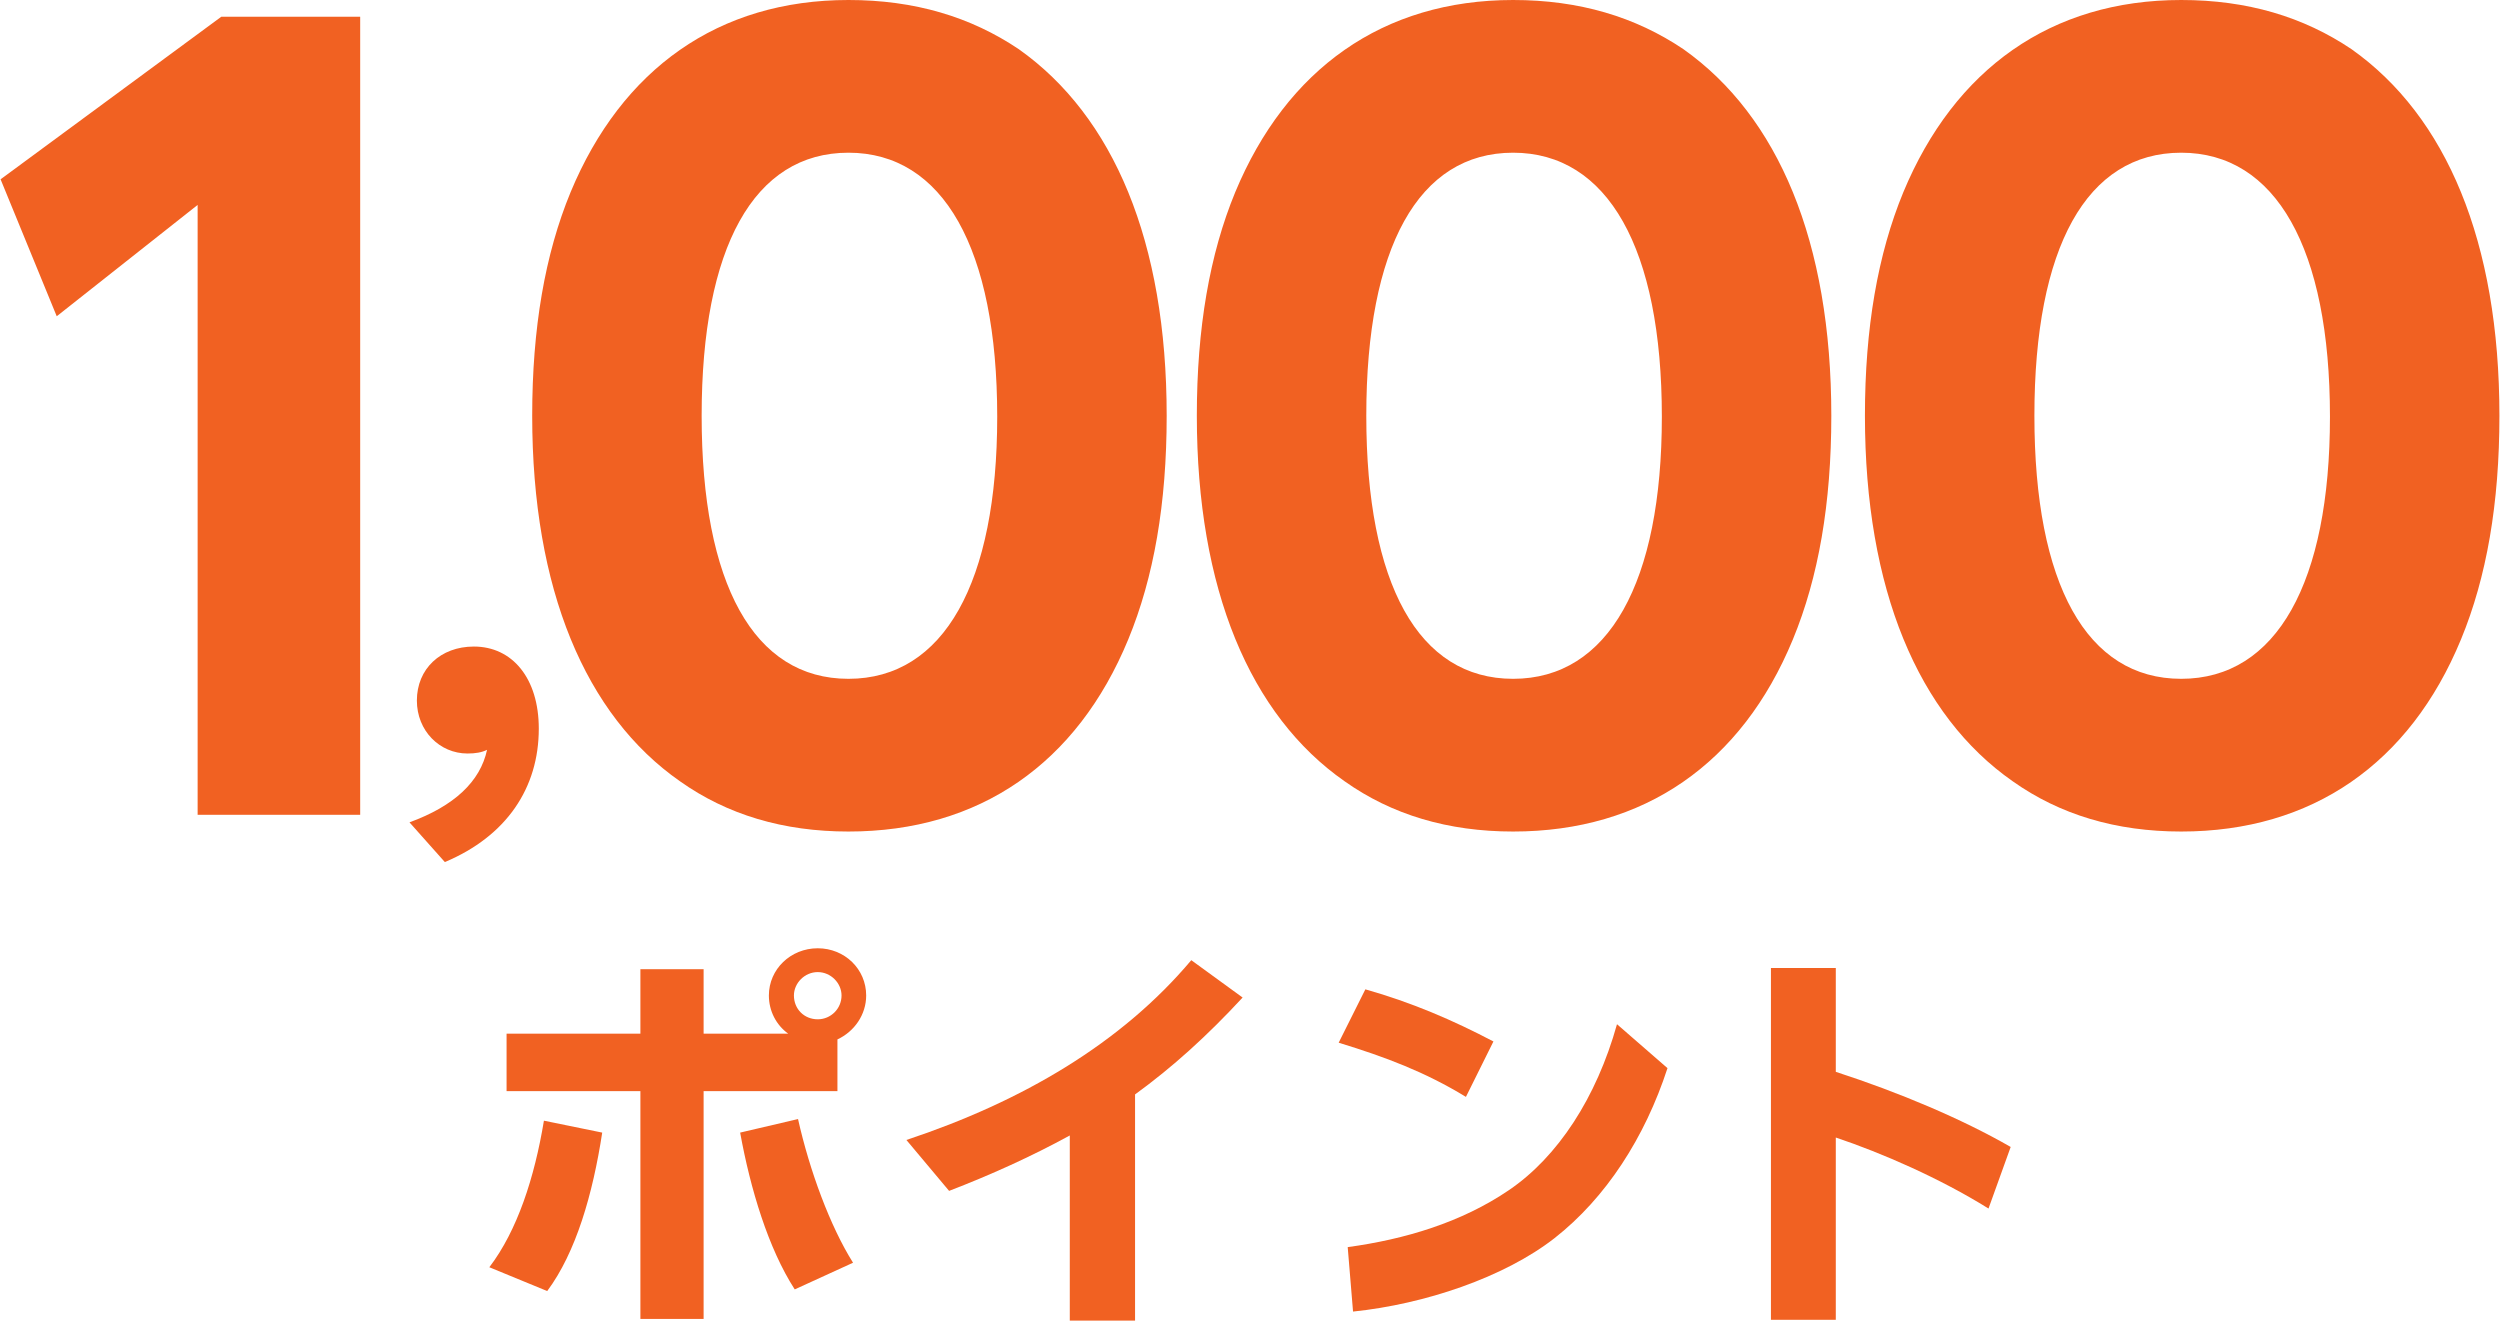
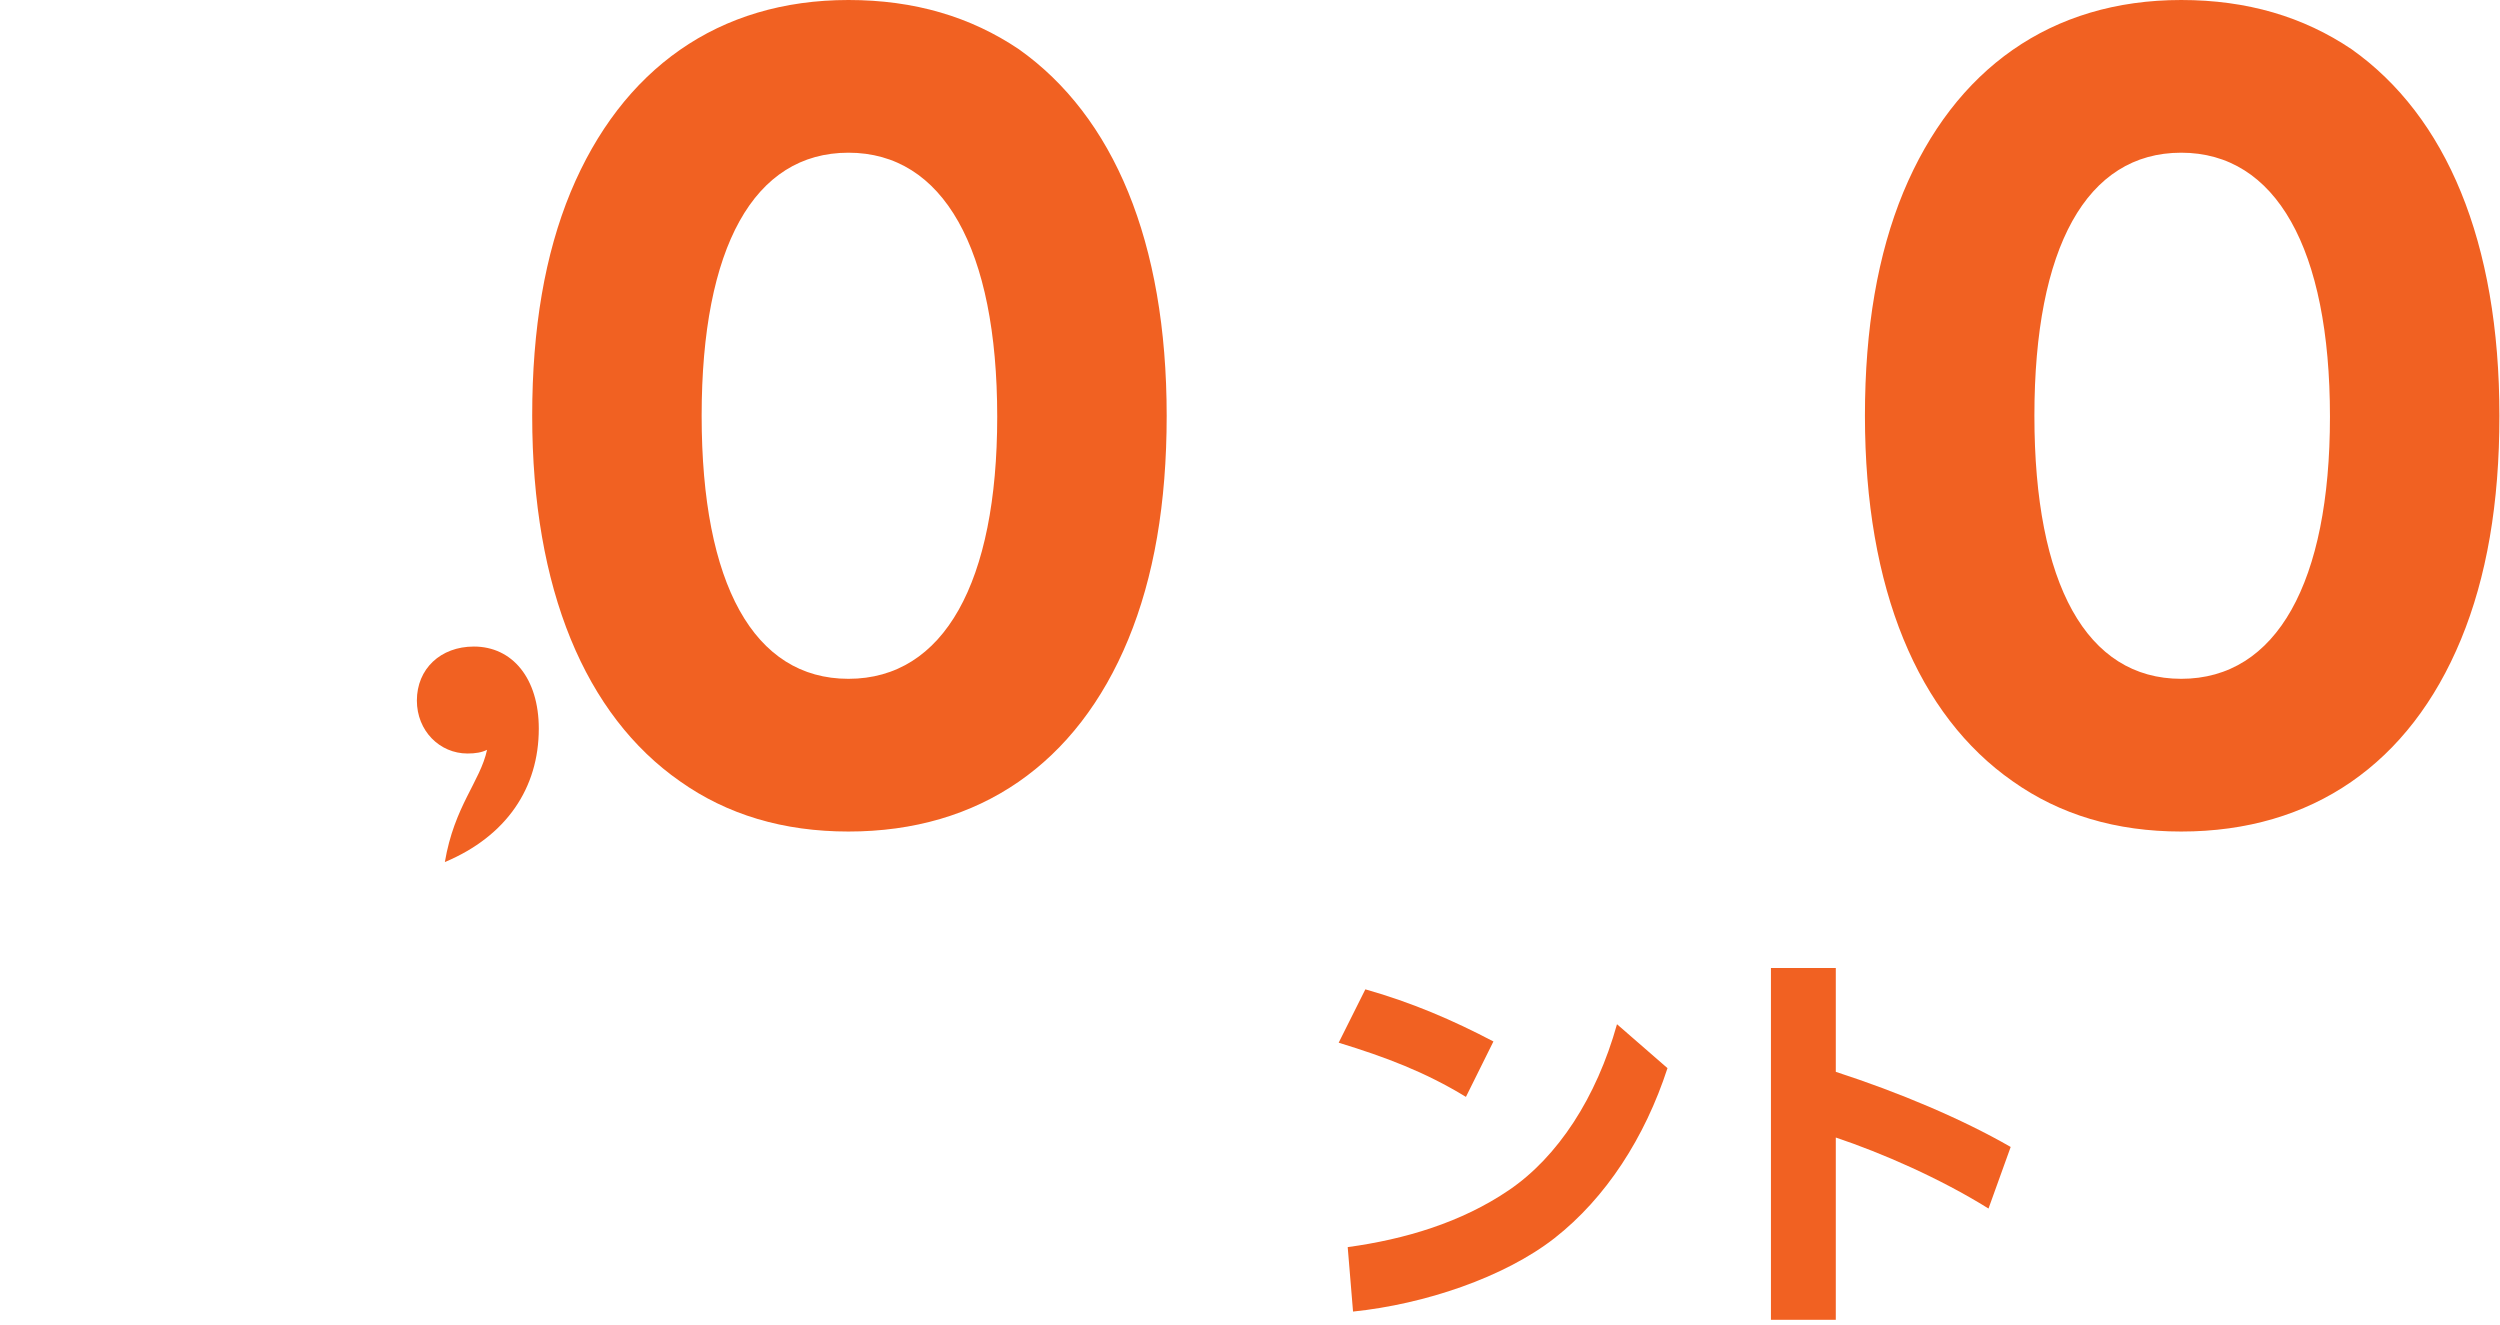
<svg xmlns="http://www.w3.org/2000/svg" width="232" height="123" viewBox="0 0 232 123" fill="none">
-   <path d="M111.066 38.583C111.066 30.446 112.255 23.589 114.632 17.829C119.386 6.4 128.346 0 140.415 0C146.54 0 151.752 1.554 156.232 4.571C165.009 10.789 169.946 22.4 169.946 38.583C169.946 46.72 168.758 53.577 166.38 59.337C161.626 70.857 152.575 77.166 140.415 77.166C134.38 77.166 129.169 75.611 124.78 72.503C116.003 66.377 111.066 54.674 111.066 38.583ZM126.792 38.583C126.792 54.217 131.638 62.994 140.415 62.994C149.283 62.994 154.22 54.034 154.22 38.674C154.22 23.04 149.192 14.171 140.415 14.171C131.638 14.171 126.792 22.949 126.792 38.583Z" fill="#F16122" />
  <path d="M173.066 38.583C173.066 30.446 174.255 23.589 176.632 17.829C181.386 6.4 190.346 0 202.415 0C208.54 0 213.752 1.554 218.232 4.571C227.009 10.789 231.946 22.4 231.946 38.583C231.946 46.72 230.758 53.577 228.38 59.337C223.626 70.857 214.575 77.166 202.415 77.166C196.38 77.166 191.169 75.611 186.78 72.503C178.003 66.377 173.066 54.674 173.066 38.583ZM188.792 38.583C188.792 54.217 193.638 62.994 202.415 62.994C211.283 62.994 216.22 54.034 216.22 38.674C216.22 23.04 211.192 14.171 202.415 14.171C193.638 14.171 188.792 22.949 188.792 38.583Z" fill="#F16122" />
  <path d="M49.388 38.583C49.388 30.446 50.576 23.589 52.953 17.829C57.708 6.4 66.668 0 78.736 0C84.862 0 90.073 1.554 94.553 4.571C103.33 10.789 108.268 22.4 108.268 38.583C108.268 46.72 107.079 53.577 104.702 59.337C99.948 70.857 90.896 77.166 78.736 77.166C72.702 77.166 67.49 75.611 63.102 72.503C54.325 66.377 49.388 54.674 49.388 38.583ZM65.113 38.583C65.113 54.217 69.959 62.994 78.736 62.994C87.605 62.994 92.542 54.034 92.542 38.674C92.542 23.04 87.513 14.171 78.736 14.171C69.959 14.171 65.113 22.949 65.113 38.583Z" fill="#F16122" />
-   <path d="M33.425 75.611H18.34V19.017L5.265 29.349L0.054 16.64L20.534 1.554H33.425V75.611Z" fill="#F16122" />
-   <path d="M38.686 65.012C38.686 62.064 40.89 60 43.975 60C47.551 60 50 62.948 50 67.617C50 73.12 47.012 77.592 41.282 80L38 76.314C42.163 74.791 44.563 72.531 45.2 69.582C44.71 69.828 44.122 69.926 43.388 69.926C40.792 69.926 38.686 67.813 38.686 65.012Z" fill="#F16122" />
+   <path d="M38.686 65.012C38.686 62.064 40.89 60 43.975 60C47.551 60 50 62.948 50 67.617C50 73.12 47.012 77.592 41.282 80C42.163 74.791 44.563 72.531 45.2 69.582C44.71 69.828 44.122 69.926 43.388 69.926C40.792 69.926 38.686 67.813 38.686 65.012Z" fill="#F16122" />
  <path d="M186.591 106.438L184.533 112.152C180 109.333 174.667 107.01 170.362 105.562V122.476H164.343V89.829H170.362V99.467C176.229 101.371 182.095 103.848 186.591 106.438Z" fill="#F16122" />
  <path d="M138.59 96.648L136.038 101.791C132.229 99.467 128.571 98.095 124.229 96.762L126.705 91.81C131.01 93.029 134.819 94.667 138.59 96.648ZM125.562 121.714L125.067 115.733C130.362 115.01 135.619 113.448 140.038 110.438C144.571 107.352 148.152 101.867 150.057 95.048L154.743 99.124C152.648 105.562 149.029 111.162 144.267 114.895C139.581 118.552 132.19 121.029 125.562 121.714Z" fill="#F16122" />
-   <path d="M110.552 89.105L115.314 92.571C112.038 96.114 108.8 99.048 105.333 101.562V122.552H99.276V105.371C95.733 107.314 91.848 109.067 88.076 110.514L84.114 105.79C94.895 102.209 104.076 96.8 110.552 89.105Z" fill="#F16122" />
-   <path d="M77.714 96.457V101.257H65.295V122.4H59.429V101.257H47.01V95.924H59.429V89.943H65.295V95.924H73.143C72.038 95.124 71.352 93.829 71.352 92.381C71.352 89.943 73.371 88 75.886 88C78.4 88 80.381 89.943 80.381 92.381C80.381 94.171 79.276 95.733 77.714 96.457ZM75.886 90.21C74.667 90.21 73.676 91.238 73.676 92.381C73.676 93.638 74.629 94.591 75.886 94.591C77.105 94.591 78.095 93.6 78.095 92.381C78.095 91.238 77.105 90.21 75.886 90.21ZM68.686 105.105L74.057 103.848C75.124 108.61 77.029 113.79 79.162 117.181L73.752 119.657C71.314 115.886 69.638 110.362 68.686 105.105ZM50.781 119.81L45.41 117.6C48 114.21 49.6 109.295 50.476 104L55.886 105.105C55.01 110.819 53.448 116.229 50.781 119.81Z" fill="#F16122" />
</svg>